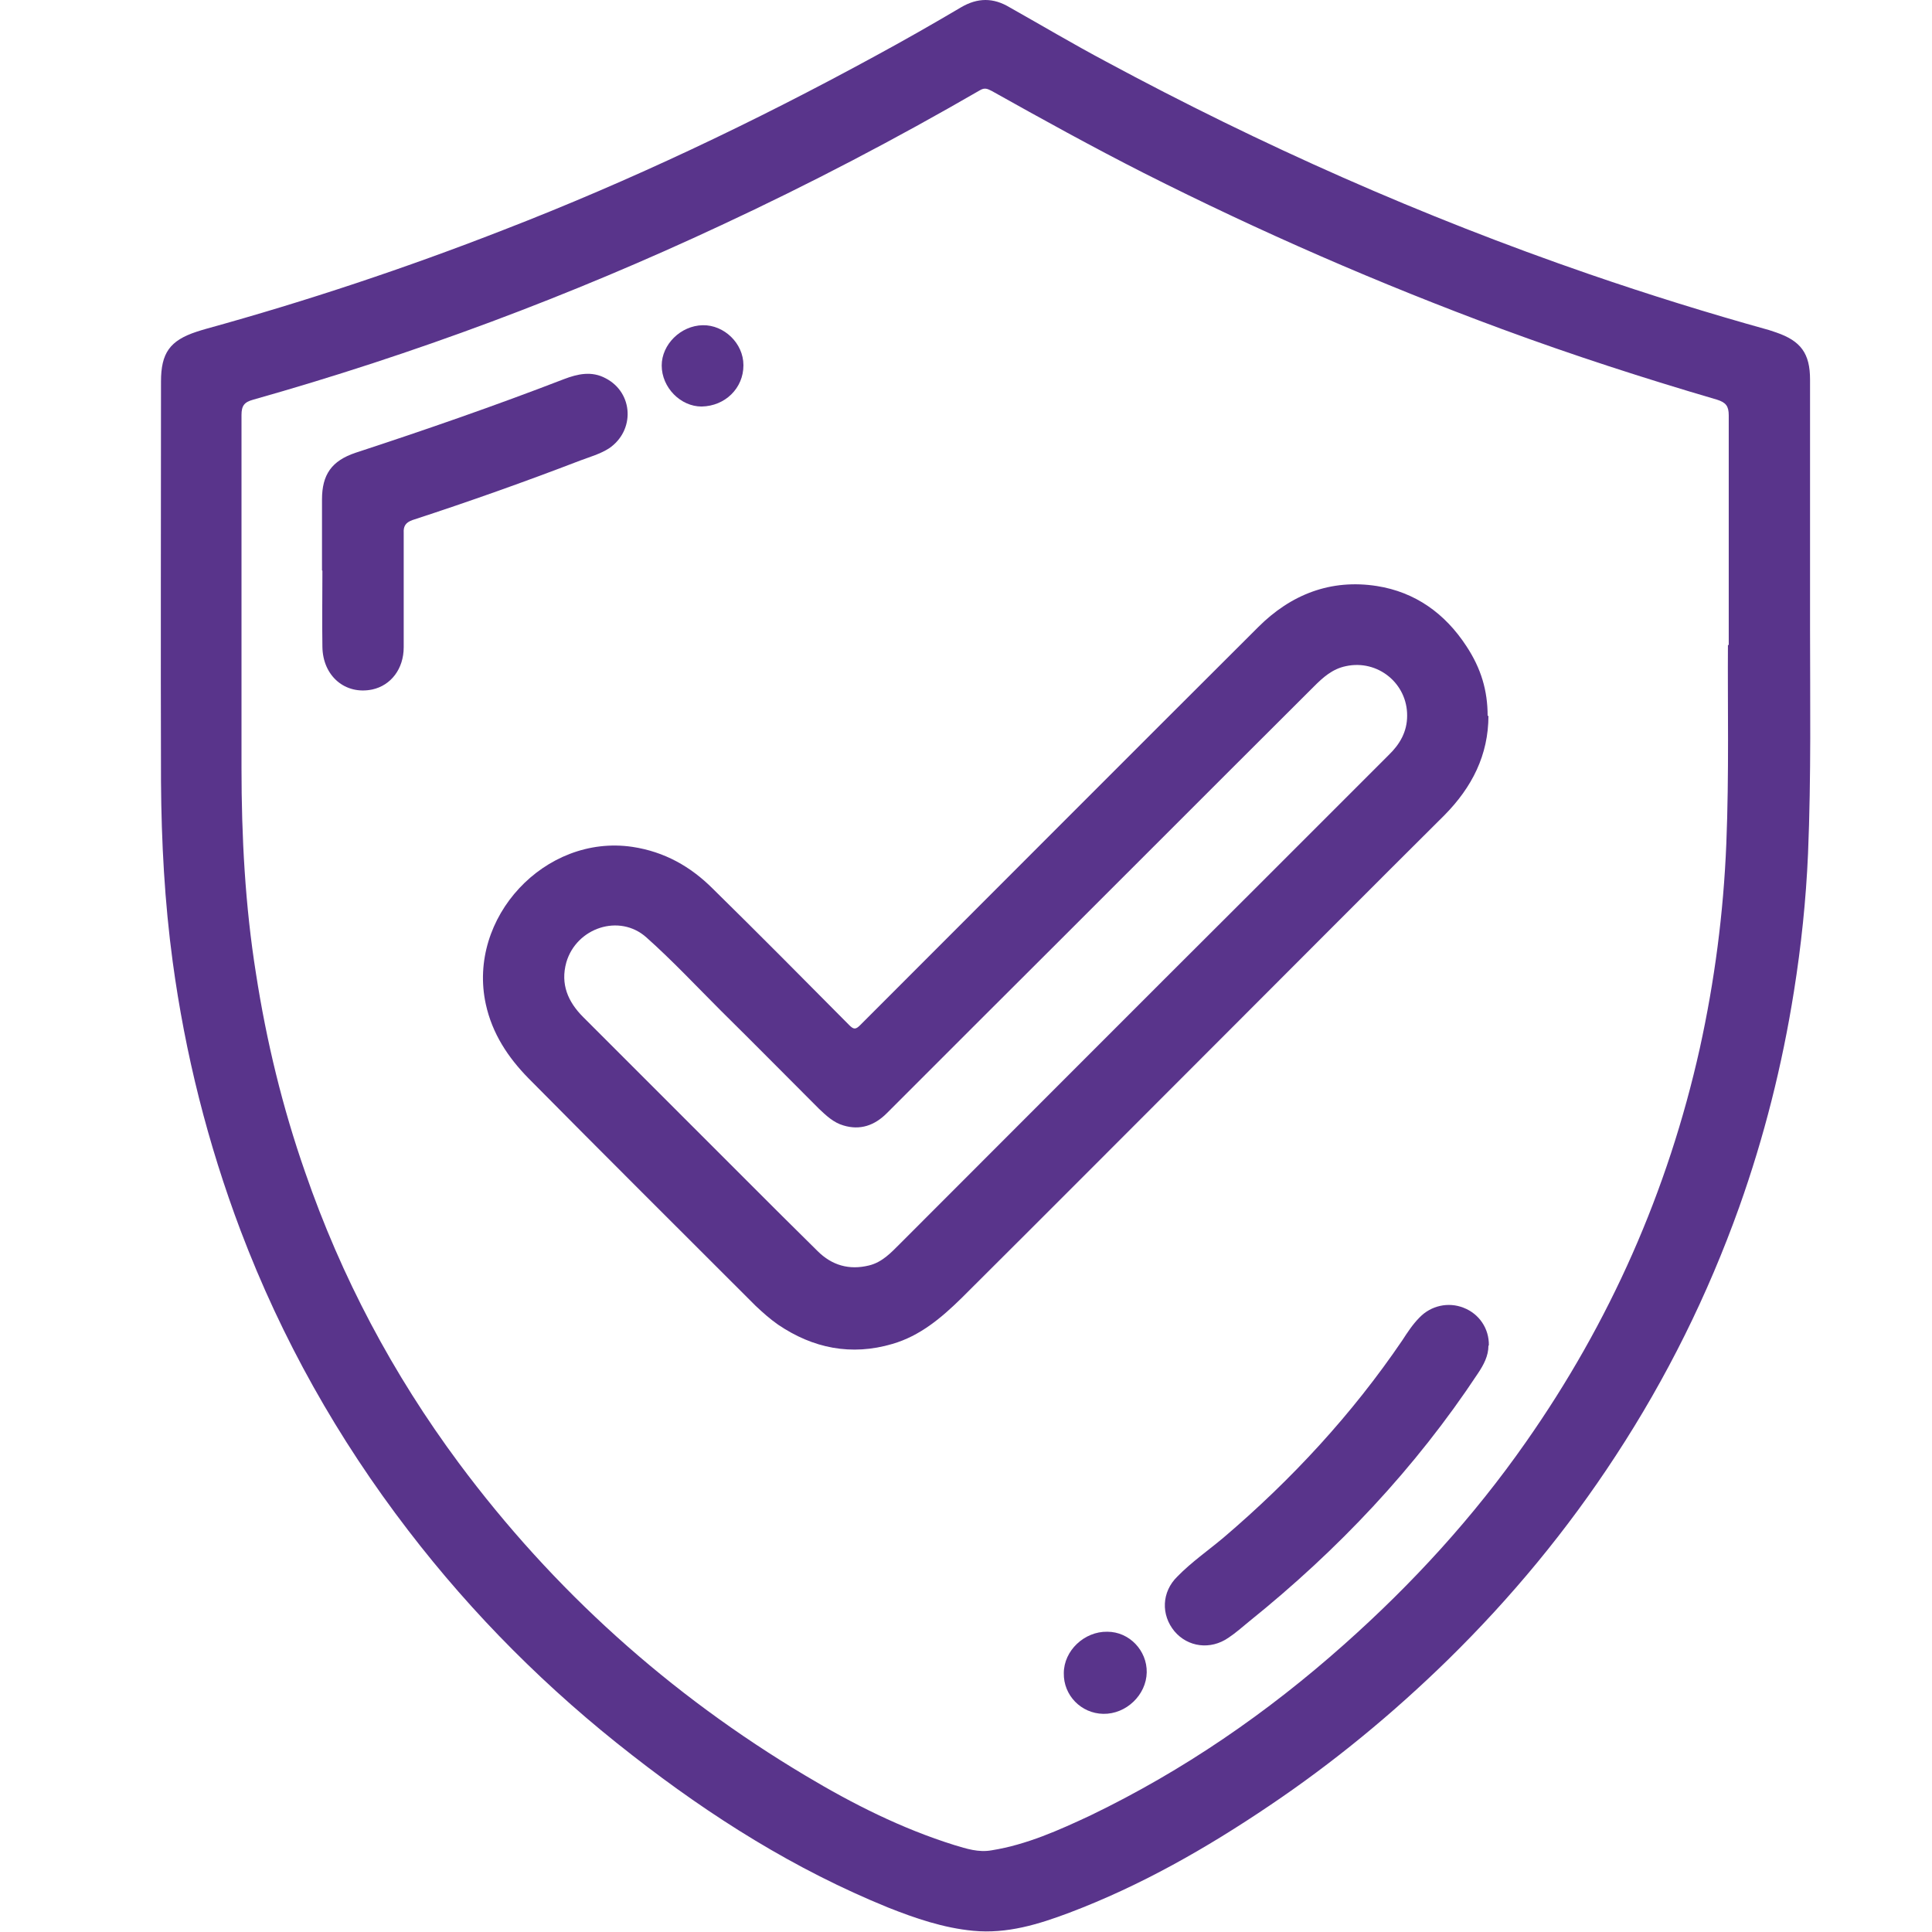
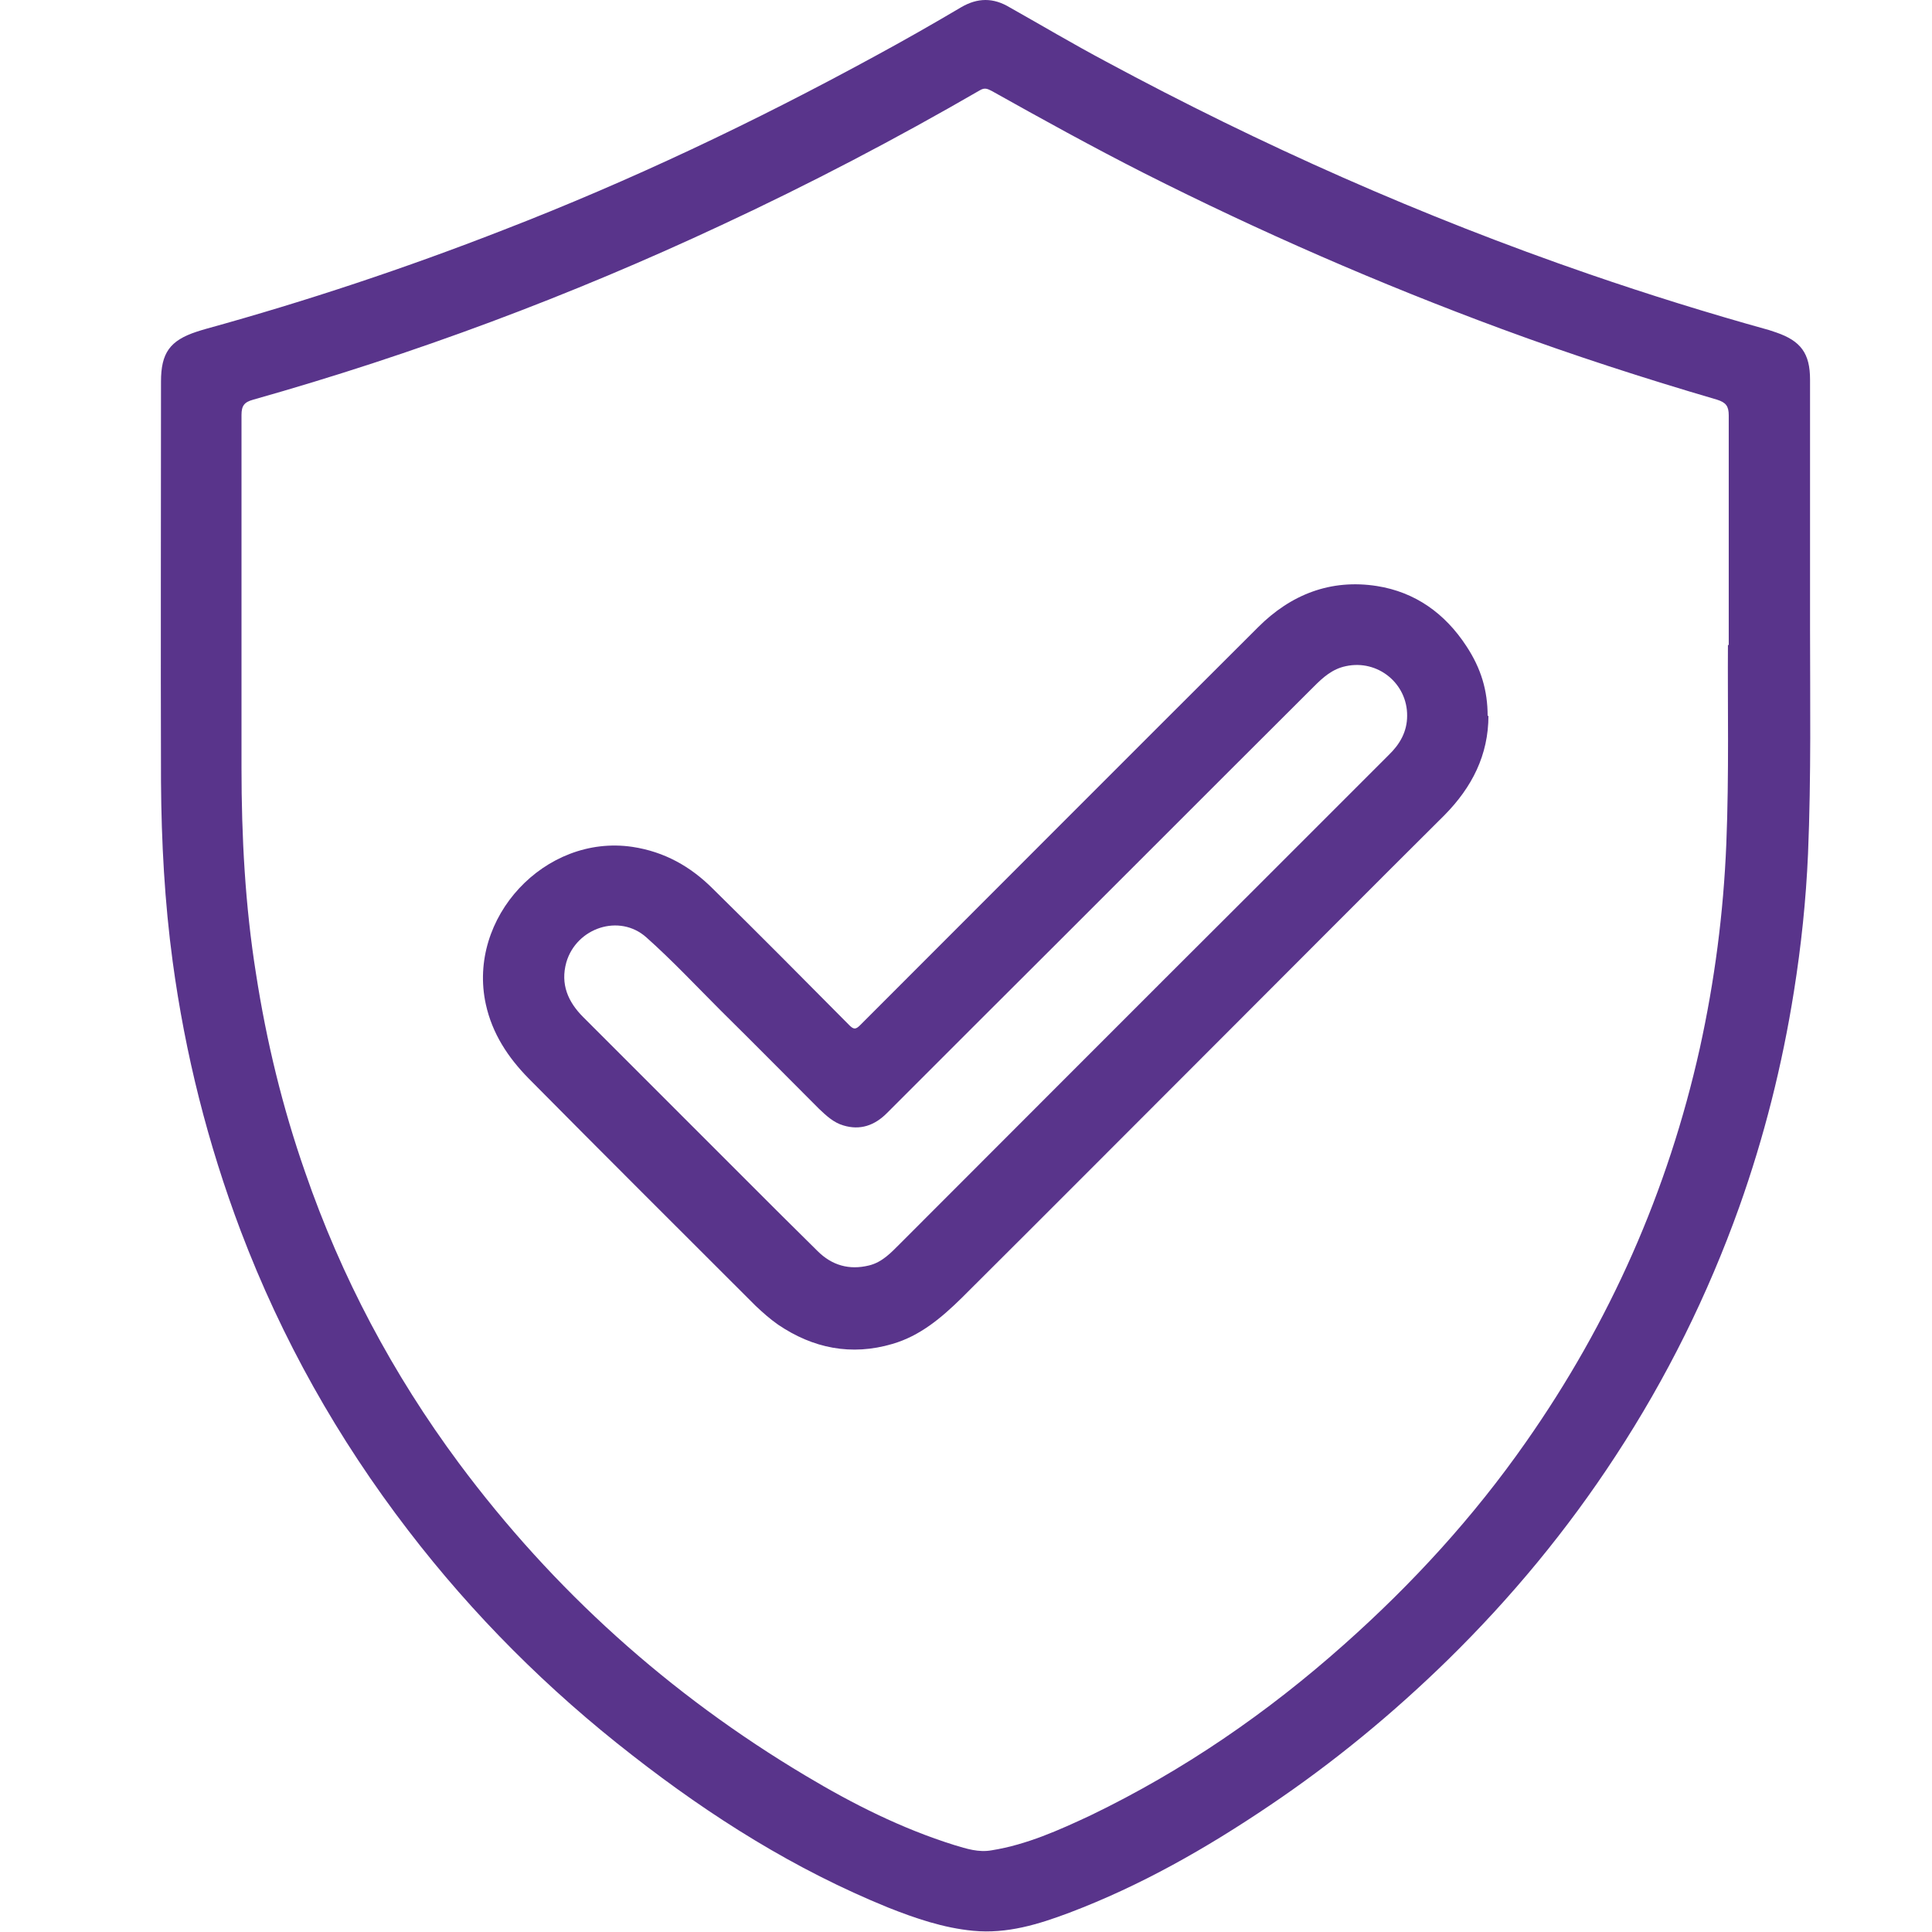
<svg xmlns="http://www.w3.org/2000/svg" width="48" height="48" viewBox="0 0 48 48" fill="none">
  <path d="M44.97 15.62C44.97 17.35 45 19.28 44.92 21.21C44.87 22.36 44.75 23.5 44.57 24.63C44.28 26.46 43.83 28.25 43.21 29.99C42.43 32.17 41.41 34.23 40.14 36.17C38.94 38.01 37.55 39.69 35.98 41.23C34.61 42.57 33.13 43.79 31.54 44.86C29.97 45.92 28.34 46.85 26.57 47.52C25.8 47.81 25.02 48.05 24.18 47.97C23.44 47.9 22.74 47.66 22.06 47.39C19.75 46.45 17.67 45.14 15.71 43.61C13.61 41.98 11.75 40.12 10.14 38.02C8.39 35.74 7 33.27 5.98 30.58C5.16 28.41 4.6 26.18 4.29 23.89C4.09 22.41 4.01 20.92 4 19.42C3.99 16.11 4 12.79 4 9.48C4 8.77 4.22 8.46 4.89 8.24C4.96 8.22 5.04 8.19 5.12 8.17C7.62 7.48 10.08 6.66 12.49 5.72C15.67 4.49 18.74 3.03 21.73 1.4C22.45 1.01 23.17 0.6 23.88 0.18C24.29 -0.06 24.68 -0.06 25.08 0.18C25.88 0.63 26.67 1.1 27.48 1.53C31.34 3.61 35.33 5.38 39.48 6.81C40.96 7.32 42.44 7.78 43.95 8.2C44.01 8.22 44.07 8.24 44.13 8.26C44.74 8.47 44.97 8.78 44.97 9.43C44.97 10.05 44.97 10.66 44.97 11.28C44.97 12.66 44.97 14.05 44.97 15.64V15.62ZM42.95 16.03C42.95 13.96 42.95 12.14 42.95 10.32C42.95 10.09 42.88 10 42.66 9.93C40.85 9.4 39.06 8.82 37.3 8.17C34.27 7.05 31.31 5.76 28.42 4.3C27.14 3.65 25.89 2.96 24.64 2.26C24.54 2.21 24.47 2.17 24.35 2.24C22.26 3.45 20.12 4.57 17.93 5.59C14.17 7.35 10.29 8.8 6.29 9.93C6.07 9.99 6 10.08 6 10.31C6 13.23 6 16.15 6 19.07C6 20.79 6.09 22.5 6.36 24.19C6.62 25.87 7.02 27.52 7.58 29.12C8.48 31.73 9.76 34.14 11.4 36.35C13.75 39.51 16.63 42.1 20.02 44.12C21.19 44.82 22.4 45.43 23.71 45.84C24.01 45.93 24.31 46.03 24.64 45.97C25.51 45.83 26.31 45.47 27.1 45.1C29.4 43.99 31.48 42.56 33.39 40.86C35.09 39.35 36.61 37.69 37.91 35.83C40 32.85 41.44 29.59 42.23 26.05C42.6 24.37 42.82 22.68 42.89 20.96C42.96 19.23 42.92 17.5 42.93 16.02L42.95 16.03Z" fill="#59348B" />
  <path d="M36.98 17.78C36.98 18.76 36.57 19.56 35.89 20.25C34.12 22.01 32.36 23.78 30.59 25.55C28.36 27.78 26.13 30.02 23.89 32.25C23.39 32.74 22.86 33.19 22.17 33.39C21.15 33.69 20.2 33.5 19.33 32.91C19.13 32.77 18.95 32.61 18.77 32.44C16.89 30.56 15 28.68 13.13 26.79C12.62 26.27 12.23 25.68 12.07 24.95C11.6 22.8 13.54 20.72 15.71 21.04C16.51 21.16 17.16 21.53 17.71 22.08C18.85 23.2 19.98 24.34 21.1 25.47C21.21 25.58 21.26 25.58 21.37 25.47C24.67 22.17 27.96 18.87 31.26 15.58C32.07 14.77 33.06 14.38 34.21 14.56C35.16 14.71 35.9 15.24 36.43 16.05C36.8 16.61 36.96 17.16 36.96 17.79L36.98 17.78ZM34.96 17.79C34.97 16.98 34.23 16.38 33.44 16.55C33.1 16.62 32.87 16.83 32.64 17.06C29.84 19.85 27.05 22.65 24.25 25.44C23.51 26.18 22.77 26.92 22.03 27.66C21.73 27.96 21.37 28.09 20.95 27.96C20.71 27.89 20.53 27.72 20.35 27.55C19.53 26.73 18.72 25.91 17.9 25.1C17.29 24.49 16.7 23.86 16.06 23.29C15.39 22.69 14.32 23.05 14.07 23.91C13.92 24.45 14.11 24.89 14.49 25.27C15.84 26.62 17.19 27.97 18.54 29.32C19.13 29.91 19.72 30.5 20.31 31.08C20.67 31.44 21.1 31.56 21.59 31.44C21.92 31.36 22.14 31.12 22.37 30.89C25.3 27.96 28.22 25.03 31.15 22.11C32.27 20.99 33.38 19.88 34.5 18.76C34.78 18.49 34.96 18.18 34.96 17.78V17.79Z" fill="#59348B" />
-   <path d="M8 14.17C8 13.58 8 12.99 8 12.41C8 11.79 8.24 11.45 8.83 11.25C10.57 10.68 12.3 10.08 14.01 9.42C14.35 9.29 14.7 9.21 15.05 9.4C15.74 9.76 15.78 10.7 15.13 11.14C14.91 11.28 14.66 11.35 14.42 11.44C13.04 11.97 11.66 12.46 10.25 12.92C10.08 12.98 10.02 13.07 10.03 13.24C10.03 14.19 10.03 15.13 10.03 16.08C10.03 16.62 9.71 17.03 9.25 17.13C8.58 17.27 8.02 16.8 8.01 16.07C8 15.44 8.01 14.81 8.01 14.18L8 14.17Z" fill="#59348B" />
-   <path d="M36.98 33.43C36.98 33.69 36.86 33.91 36.72 34.12C35.16 36.48 33.24 38.51 31.04 40.28C30.87 40.42 30.7 40.57 30.52 40.69C30.07 41 29.51 40.92 29.18 40.53C28.84 40.12 28.86 39.55 29.25 39.17C29.6 38.81 30.02 38.52 30.4 38.2C32.09 36.76 33.59 35.14 34.84 33.3C34.97 33.1 35.1 32.9 35.27 32.73C35.55 32.44 35.98 32.34 36.36 32.49C36.75 32.64 37 33.01 36.99 33.43H36.98Z" fill="#59348B" />
-   <path d="M27.41 42.58C26.86 42.57 26.42 42.12 26.43 41.57C26.43 41.01 26.94 40.53 27.51 40.54C28.06 40.54 28.5 41.01 28.49 41.55C28.48 42.11 27.98 42.59 27.41 42.58Z" fill="#59348B" />
-   <path d="M18.47 9.08C18.47 9.64 18.02 10.09 17.43 10.1C16.91 10.1 16.44 9.63 16.44 9.08C16.44 8.56 16.91 8.09 17.46 8.08C17.99 8.07 18.47 8.53 18.47 9.07V9.08Z" fill="#59348B" />
</svg>